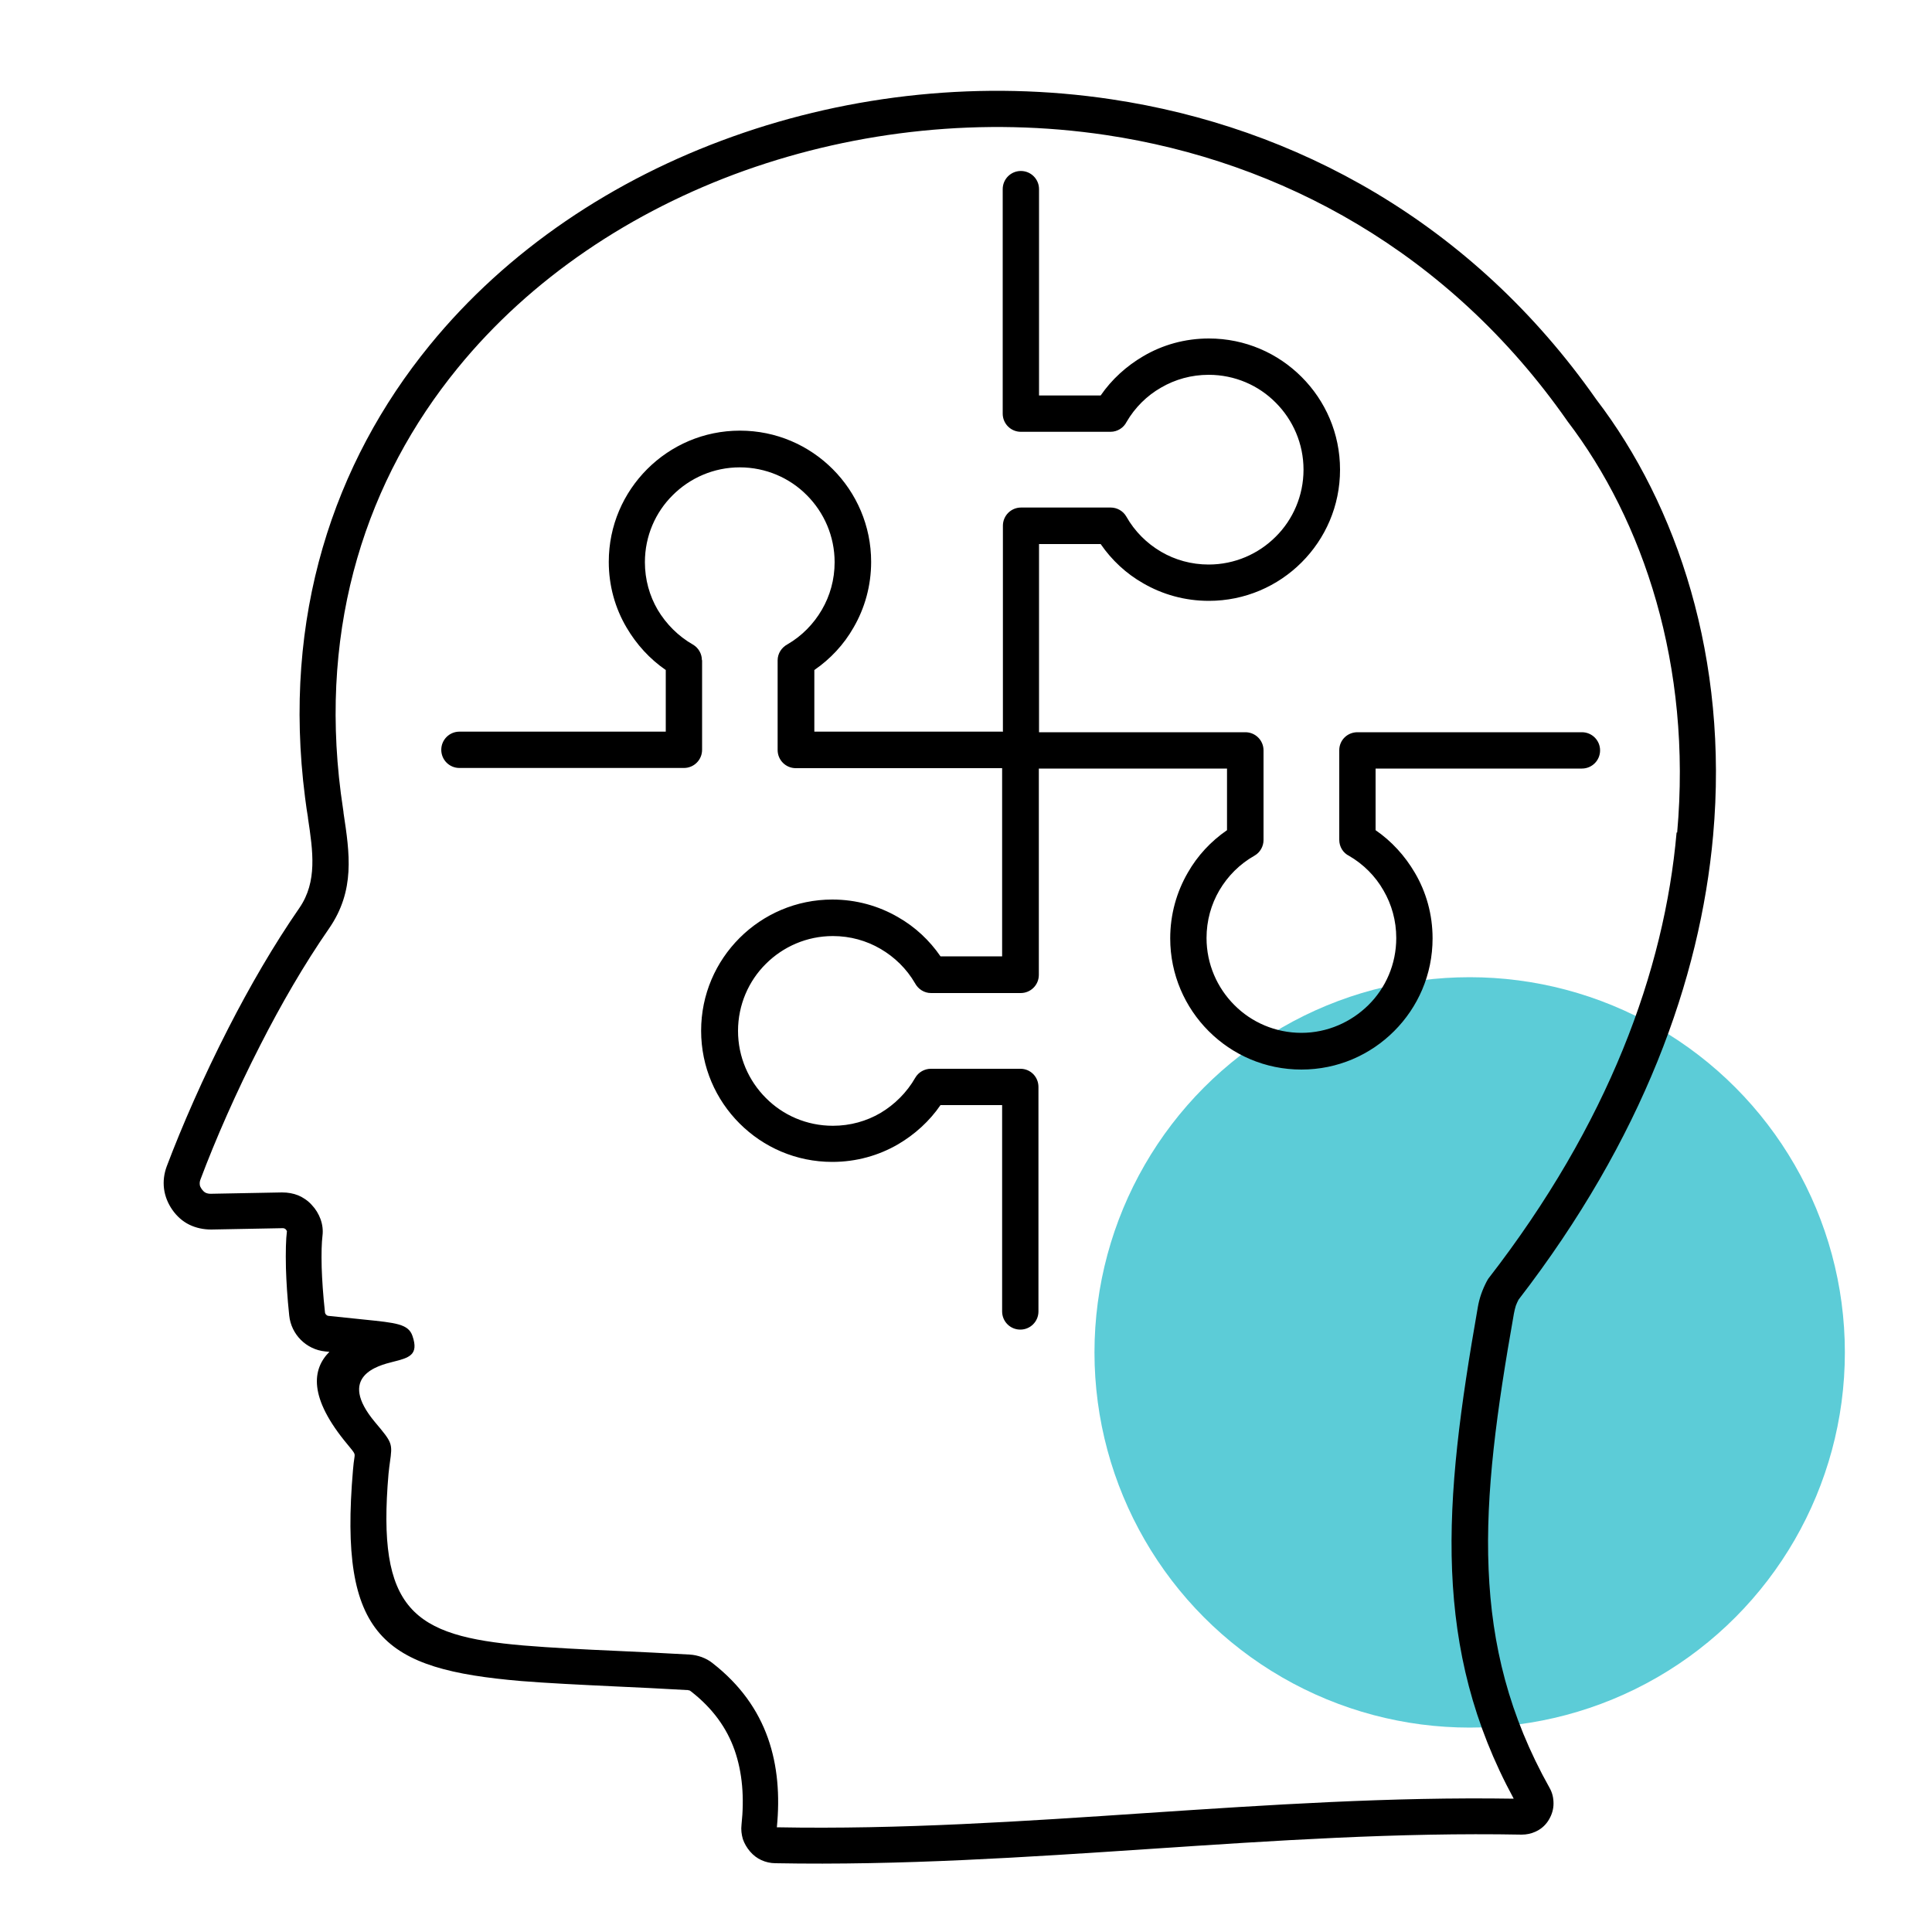
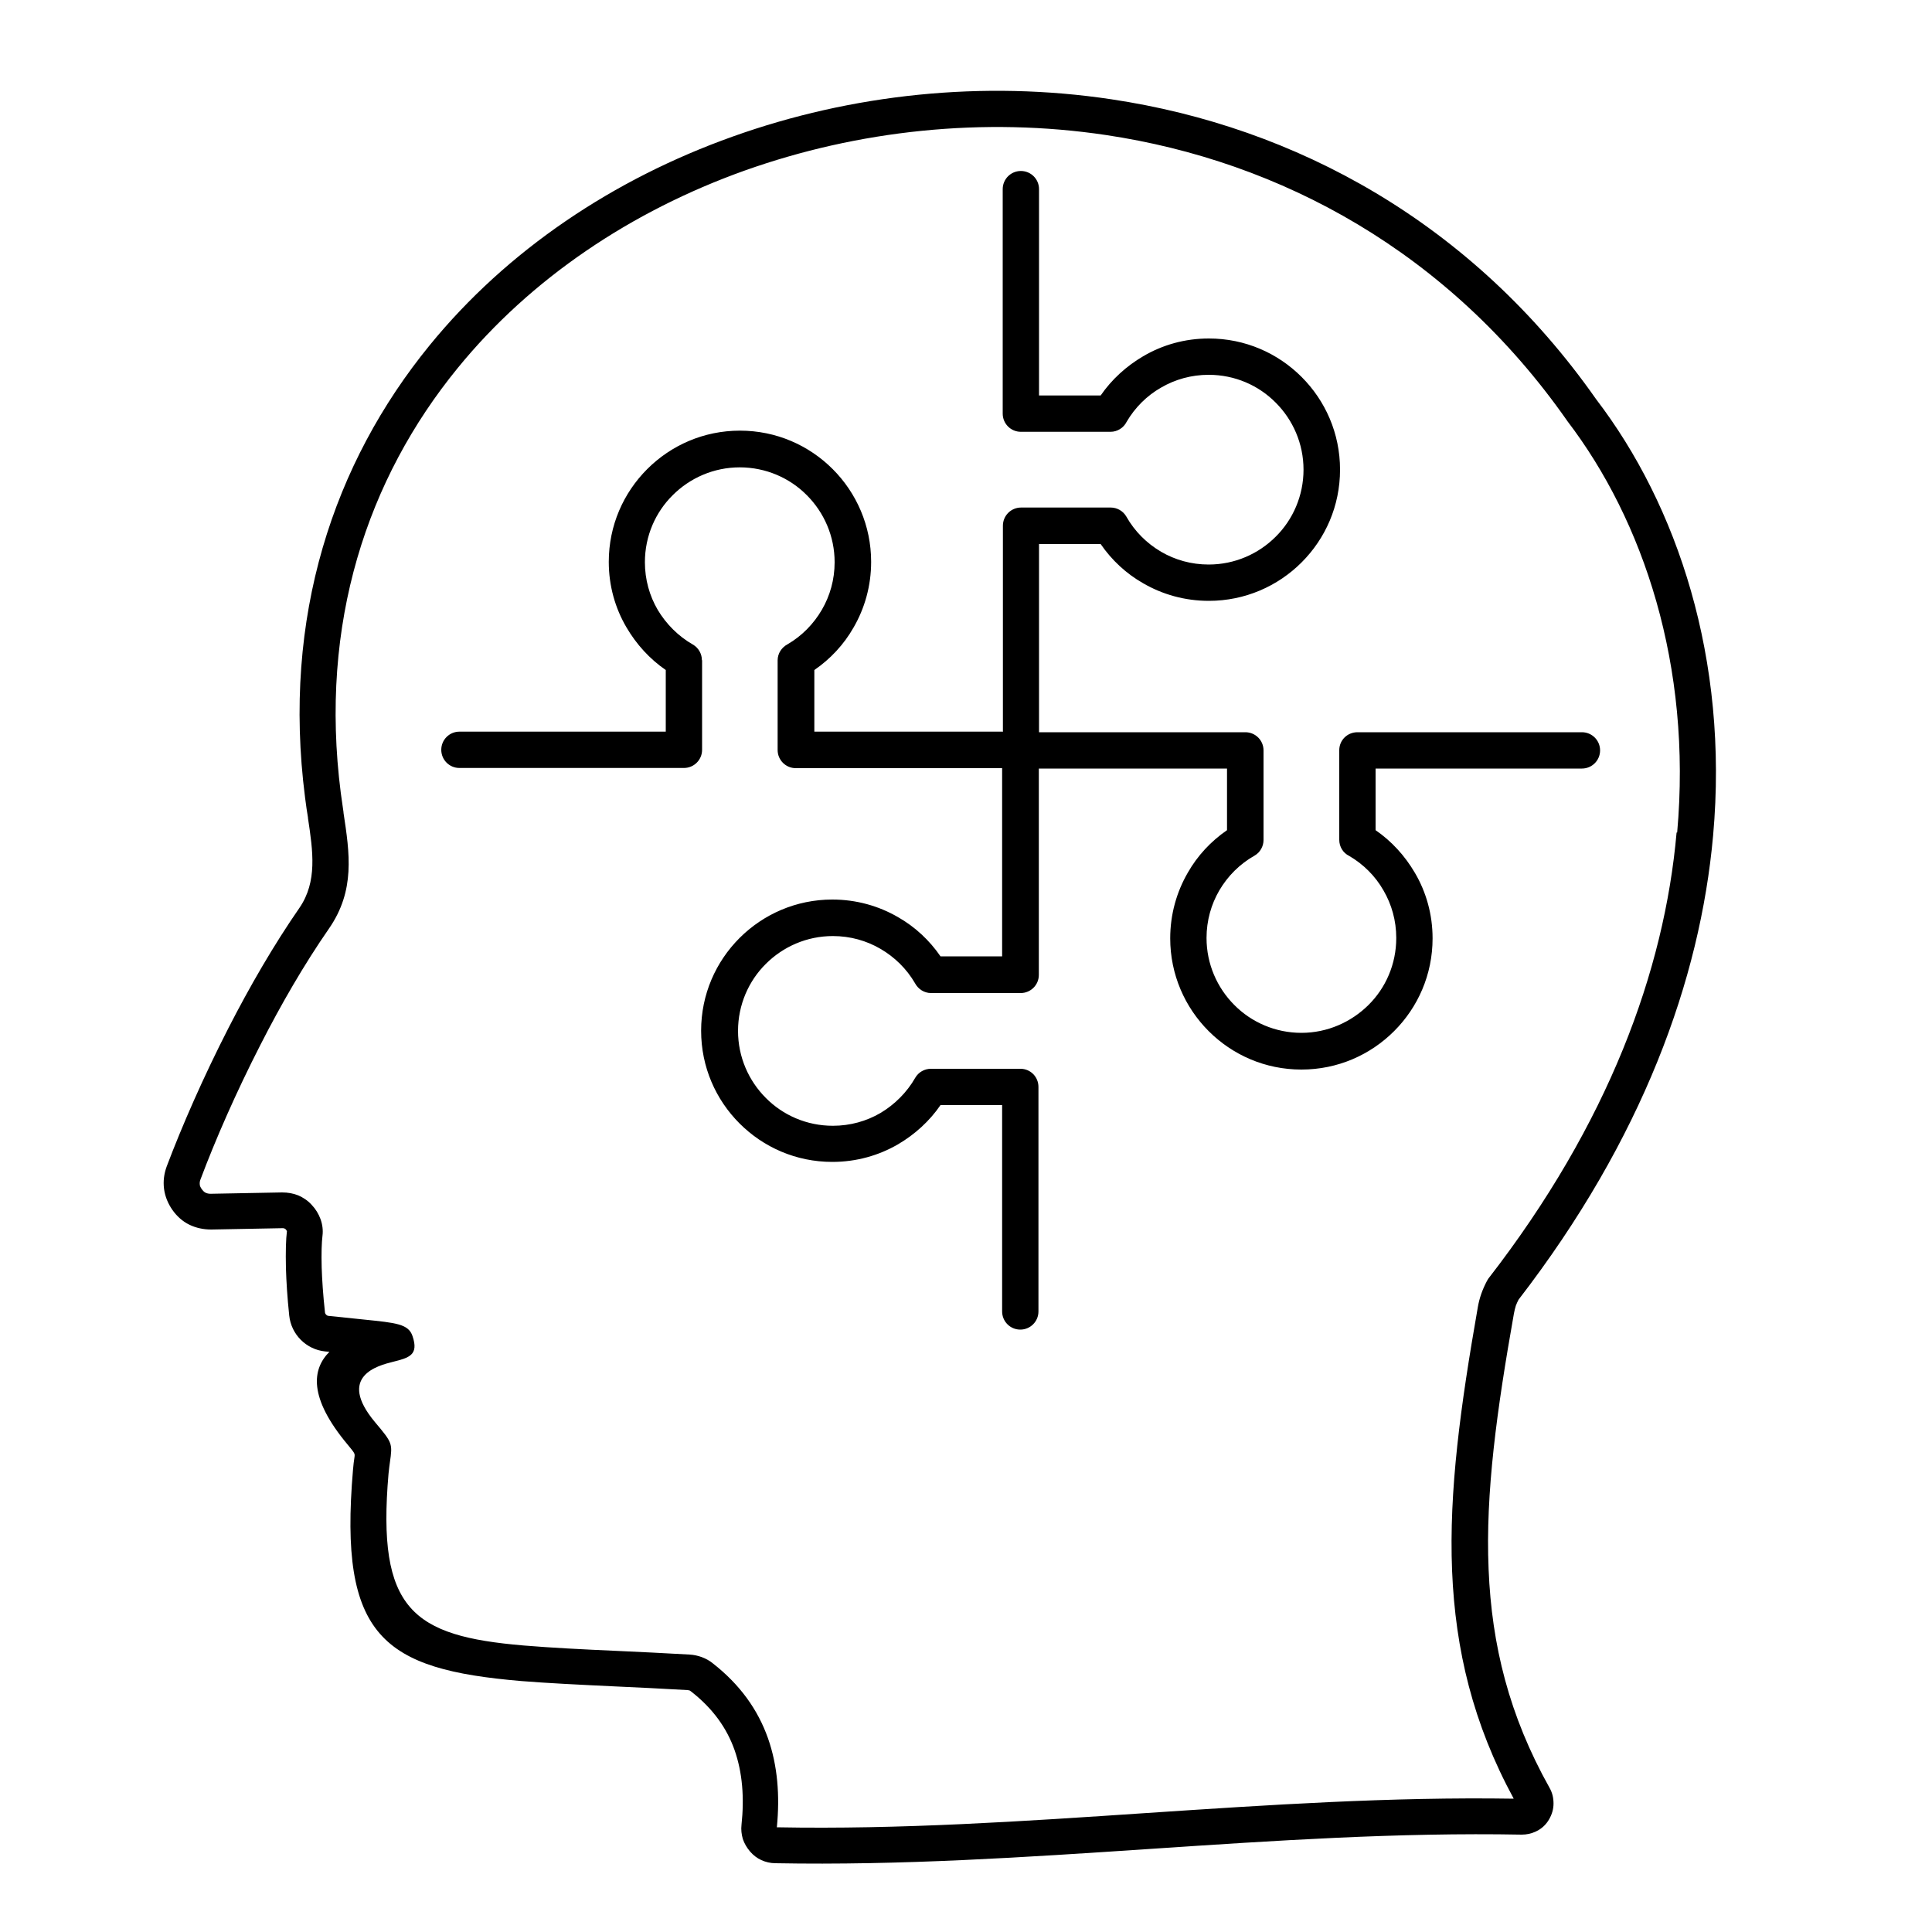
<svg xmlns="http://www.w3.org/2000/svg" id="Layer_1" viewBox="0 0 100 100">
  <defs>
    <style> .st0 { fill: #5cccd7; } .st1 { fill-rule: evenodd; } </style>
  </defs>
-   <circle class="st0" cx="76.07" cy="70" r="19.42" />
-   <path class="st1" d="M82.62,20.67c4.19,5.48,6.87,13.44,6.05,22.58-.67,7.46-3.66,15.71-10.07,24.02-.05.1-.1.2-.14.31-.04.12-.07.26-.1.41-.88,4.97-1.48,9.27-1.31,13.24.16,3.92,1.06,7.57,3.15,11.3.15.26.21.53.21.82s-.08.56-.23.82c-.15.26-.36.46-.61.59-.03.02-.07.03-.1.05-.22.1-.46.15-.71.15-6.38-.12-12.81.31-19.23.74-6.45.43-12.89.86-19.39.74-.26,0-.51-.06-.73-.16-.22-.1-.42-.25-.59-.45s-.29-.41-.37-.64c-.07-.24-.1-.49-.07-.74.15-1.4.05-2.7-.36-3.87-.4-1.13-1.12-2.15-2.25-3.03-.03-.02-.06-.04-.07-.05-.02,0-.05-.01-.09-.02-1.39-.08-2.61-.14-3.74-.19-1.89-.09-3.54-.17-4.9-.28-7.14-.61-9.44-2.28-8.7-10.92h0c.02-.26.05-.49.08-.68.02-.18.02-.18-.35-.63-2.06-2.46-1.84-3.92-.95-4.81l-.22-.02c-.49-.05-.93-.27-1.26-.6-.33-.33-.55-.77-.6-1.26-.1-.94-.15-1.77-.17-2.45-.02-.87,0-1.51.05-1.9v-.02s-.03-.05-.05-.08c-.02-.02-.05-.04-.07-.05-.02-.01-.05-.02-.09-.02l-3.7.07c-.41,0-.79-.08-1.14-.25-.35-.17-.65-.44-.88-.77-.23-.33-.38-.7-.43-1.09-.05-.39,0-.78.14-1.16.79-2.09,1.89-4.61,3.19-7.15,1.1-2.15,2.35-4.31,3.68-6.23.93-1.36.7-2.92.44-4.65v-.03c-.05-.28-.09-.57-.15-1.03-1.2-9.35,1.48-17.32,6.45-23.41,4.01-4.92,9.51-8.6,15.68-10.8,6.15-2.2,12.96-2.93,19.61-1.93,9.5,1.42,18.66,6.36,25.09,15.53h0ZM51.89,37.87h-9.74v-3.19c.83-.57,1.53-1.32,2.03-2.2.58-1,.91-2.16.91-3.4,0-1.87-.76-3.57-1.99-4.8s-2.92-1.99-4.8-1.99-3.57.76-4.8,1.99-1.99,2.92-1.99,4.8c0,1.24.33,2.4.92,3.4.51.87,1.2,1.63,2.03,2.2v3.19h-10.68c-.52,0-.94.42-.94.94s.42.94.94.94h11.62c.52,0,.94-.42.94-.94v-4.64h-.01c0-.32-.17-.64-.47-.81-.75-.43-1.38-1.06-1.82-1.8-.42-.72-.66-1.56-.66-2.46,0-1.36.55-2.59,1.44-3.47.89-.89,2.12-1.44,3.47-1.44s2.59.55,3.47,1.44c.89.89,1.44,2.12,1.44,3.47,0,.9-.24,1.74-.66,2.46-.43.74-1.04,1.36-1.78,1.79-.3.16-.51.47-.51.83v4.64c0,.52.42.94.94.94h10.68v9.74h-3.19c-.57-.83-1.32-1.53-2.2-2.03-1-.58-2.16-.91-3.4-.91-1.87,0-3.57.76-4.8,1.99s-1.99,2.92-1.99,4.8.76,3.57,1.99,4.8,2.92,1.99,4.8,1.99c1.24,0,2.4-.33,3.4-.91.87-.51,1.63-1.2,2.2-2.03h3.19v10.68c0,.52.42.94.94.94s.94-.42.94-.94v-11.62c0-.52-.41-.94-.93-.94h-4.64c-.32,0-.64.17-.81.47-.43.75-1.06,1.38-1.8,1.82-.72.42-1.56.66-2.46.66-1.36,0-2.59-.55-3.47-1.44-.89-.89-1.44-2.12-1.44-3.47s.55-2.59,1.44-3.47c.89-.89,2.12-1.44,3.47-1.44.9,0,1.74.24,2.46.66.74.43,1.36,1.04,1.79,1.78.16.3.47.51.83.51h4.64c.52,0,.94-.42.94-.94v-10.68h9.74v3.19c-.83.57-1.53,1.32-2.03,2.2-.58,1-.91,2.16-.91,3.4,0,1.87.76,3.57,1.99,4.8s2.92,1.99,4.8,1.99,3.57-.76,4.8-1.99c1.23-1.23,1.99-2.92,1.99-4.8,0-1.24-.33-2.4-.92-3.4-.51-.87-1.2-1.63-2.03-2.2v-3.19h10.68c.52,0,.94-.42.94-.94s-.42-.94-.94-.94h-11.62c-.52,0-.94.41-.94.93v4.64c0,.36.2.68.51.83.74.43,1.36,1.05,1.78,1.79.42.72.66,1.56.66,2.46,0,1.36-.55,2.59-1.44,3.47s-2.12,1.44-3.47,1.44-2.59-.55-3.47-1.44c-.89-.89-1.44-2.12-1.44-3.47,0-.9.24-1.74.66-2.46.44-.75,1.06-1.37,1.82-1.8.3-.17.47-.49.47-.81v-4.64c0-.52-.42-.94-.94-.94h-10.68v-9.74h3.19c.57.83,1.32,1.53,2.2,2.03,1,.58,2.16.91,3.4.91,1.87,0,3.57-.76,4.8-1.99s1.99-2.92,1.99-4.8-.76-3.57-1.99-4.8-2.92-1.99-4.8-1.99c-1.24,0-2.4.33-3.4.92-.87.51-1.63,1.2-2.2,2.03h-3.19v-10.68c0-.52-.42-.94-.94-.94s-.94.42-.94.94v11.62c0,.52.42.94.94.94h4.64c.36,0,.68-.21.83-.51.43-.74,1.05-1.36,1.79-1.78.72-.42,1.56-.66,2.46-.66,1.36,0,2.59.55,3.47,1.44.89.89,1.44,2.12,1.44,3.47s-.55,2.59-1.44,3.47c-.89.89-2.12,1.44-3.47,1.44-.9,0-1.74-.24-2.46-.66-.75-.44-1.37-1.06-1.8-1.82-.17-.3-.49-.47-.81-.47h-4.64c-.52,0-.94.42-.94.94v10.67ZM86.81,43.09c.77-8.64-1.75-16.14-5.68-21.29l-.02-.03c-6.11-8.73-14.83-13.43-23.86-14.78-6.34-.95-12.84-.25-18.71,1.84-5.85,2.09-11.07,5.58-14.85,10.22-4.67,5.72-7.18,13.2-6.05,22,.03.22.09.61.14.99v.03c.32,2.11.61,4.02-.75,5.99-1.29,1.86-2.49,3.94-3.55,6.02-1.26,2.46-2.33,4.91-3.1,6.96-.04.1-.05.18-.04.27,0,.08.05.16.1.24.06.08.12.14.19.18.08.04.17.06.27.06l3.7-.07c.3,0,.58.05.83.15.26.11.5.27.7.49.21.22.36.47.46.74.1.28.14.57.1.88-.04.33-.06.88-.04,1.62.02.63.07,1.41.17,2.32,0,.05.03.1.06.13.03.03.08.06.13.06.83.09,1.38.14,1.83.19,1.67.17,2.3.23,2.51.85.34.99-.18,1.13-1.02,1.34-.76.19-2.91.74-.92,3.12.91,1.08.91,1.1.77,2.09-.02.13-.04.3-.07.58-.61,7.04,1.24,8.4,6.99,8.89,1.45.12,3.03.2,4.83.28,1.19.05,2.47.12,3.76.19.22.01.43.06.63.13.21.08.4.18.57.32,1.42,1.11,2.34,2.41,2.86,3.88.5,1.42.62,2.97.46,4.61,6.36.12,12.76-.31,19.16-.74,6.31-.42,12.62-.84,18.98-.74-2.11-3.89-3.02-7.7-3.19-11.79-.17-4.16.44-8.56,1.33-13.64.04-.24.1-.47.18-.7.08-.23.18-.45.29-.66.02-.04.05-.08.07-.12,6.22-8.02,9.12-15.94,9.75-23.1h0Z" />
+   <path class="st1" d="M82.62,20.67c4.19,5.48,6.87,13.44,6.05,22.58-.67,7.46-3.66,15.71-10.07,24.02-.05.1-.1.2-.14.31-.04.12-.07.26-.1.41-.88,4.97-1.48,9.27-1.31,13.24.16,3.92,1.06,7.57,3.15,11.3.15.26.21.53.21.82s-.08.56-.23.82c-.15.26-.36.46-.61.59-.03.02-.07.03-.1.05-.22.1-.46.15-.71.15-6.38-.12-12.81.31-19.23.74-6.45.43-12.89.86-19.39.74-.26,0-.51-.06-.73-.16-.22-.1-.42-.25-.59-.45s-.29-.41-.37-.64c-.07-.24-.1-.49-.07-.74.15-1.4.05-2.7-.36-3.87-.4-1.13-1.12-2.15-2.25-3.03-.03-.02-.06-.04-.07-.05-.02,0-.05-.01-.09-.02-1.39-.08-2.61-.14-3.74-.19-1.89-.09-3.54-.17-4.9-.28-7.14-.61-9.44-2.28-8.7-10.92h0c.02-.26.05-.49.08-.68.02-.18.02-.18-.35-.63-2.06-2.46-1.84-3.92-.95-4.81l-.22-.02c-.49-.05-.93-.27-1.26-.6-.33-.33-.55-.77-.6-1.26-.1-.94-.15-1.77-.17-2.45-.02-.87,0-1.51.05-1.9v-.02s-.03-.05-.05-.08c-.02-.02-.05-.04-.07-.05-.02-.01-.05-.02-.09-.02l-3.7.07c-.41,0-.79-.08-1.14-.25-.35-.17-.65-.44-.88-.77-.23-.33-.38-.7-.43-1.09-.05-.39,0-.78.14-1.16.79-2.09,1.89-4.61,3.19-7.15,1.1-2.15,2.35-4.31,3.68-6.23.93-1.36.7-2.92.44-4.65v-.03c-.05-.28-.09-.57-.15-1.03-1.2-9.35,1.48-17.32,6.45-23.41,4.01-4.92,9.51-8.6,15.68-10.8,6.15-2.2,12.96-2.93,19.61-1.93,9.5,1.42,18.66,6.36,25.09,15.53h0M51.89,37.87h-9.74v-3.19c.83-.57,1.53-1.32,2.03-2.2.58-1,.91-2.16.91-3.4,0-1.87-.76-3.57-1.99-4.8s-2.92-1.99-4.8-1.99-3.57.76-4.8,1.99-1.99,2.92-1.99,4.8c0,1.24.33,2.4.92,3.4.51.87,1.2,1.63,2.03,2.2v3.19h-10.68c-.52,0-.94.42-.94.94s.42.94.94.94h11.62c.52,0,.94-.42.94-.94v-4.64h-.01c0-.32-.17-.64-.47-.81-.75-.43-1.38-1.06-1.82-1.8-.42-.72-.66-1.56-.66-2.46,0-1.36.55-2.59,1.44-3.47.89-.89,2.12-1.44,3.47-1.44s2.59.55,3.47,1.44c.89.89,1.44,2.12,1.44,3.47,0,.9-.24,1.74-.66,2.46-.43.74-1.04,1.36-1.78,1.79-.3.16-.51.47-.51.83v4.64c0,.52.42.94.94.94h10.68v9.74h-3.19c-.57-.83-1.32-1.53-2.2-2.03-1-.58-2.16-.91-3.4-.91-1.87,0-3.57.76-4.8,1.99s-1.99,2.92-1.99,4.8.76,3.57,1.99,4.8,2.92,1.99,4.8,1.99c1.24,0,2.4-.33,3.4-.91.87-.51,1.63-1.2,2.2-2.03h3.19v10.68c0,.52.42.94.94.94s.94-.42.94-.94v-11.62c0-.52-.41-.94-.93-.94h-4.64c-.32,0-.64.17-.81.47-.43.75-1.06,1.38-1.8,1.82-.72.42-1.56.66-2.46.66-1.36,0-2.59-.55-3.47-1.44-.89-.89-1.44-2.12-1.44-3.47s.55-2.59,1.44-3.47c.89-.89,2.12-1.44,3.47-1.44.9,0,1.74.24,2.46.66.74.43,1.36,1.04,1.79,1.78.16.3.47.51.83.51h4.64c.52,0,.94-.42.94-.94v-10.68h9.74v3.19c-.83.57-1.53,1.32-2.03,2.2-.58,1-.91,2.16-.91,3.4,0,1.87.76,3.57,1.99,4.8s2.92,1.99,4.8,1.99,3.57-.76,4.8-1.99c1.23-1.23,1.99-2.92,1.99-4.8,0-1.24-.33-2.4-.92-3.4-.51-.87-1.2-1.63-2.03-2.2v-3.19h10.68c.52,0,.94-.42.94-.94s-.42-.94-.94-.94h-11.62c-.52,0-.94.41-.94.93v4.64c0,.36.2.68.51.83.74.43,1.36,1.05,1.78,1.79.42.72.66,1.56.66,2.46,0,1.36-.55,2.59-1.44,3.47s-2.12,1.44-3.47,1.44-2.59-.55-3.47-1.44c-.89-.89-1.44-2.12-1.44-3.47,0-.9.24-1.74.66-2.46.44-.75,1.06-1.37,1.82-1.8.3-.17.47-.49.47-.81v-4.64c0-.52-.42-.94-.94-.94h-10.68v-9.74h3.19c.57.83,1.32,1.53,2.2,2.03,1,.58,2.16.91,3.4.91,1.87,0,3.57-.76,4.8-1.99s1.99-2.92,1.99-4.8-.76-3.57-1.99-4.8-2.92-1.99-4.8-1.99c-1.24,0-2.4.33-3.4.92-.87.51-1.63,1.2-2.2,2.03h-3.19v-10.68c0-.52-.42-.94-.94-.94s-.94.42-.94.94v11.62c0,.52.42.94.94.94h4.64c.36,0,.68-.21.83-.51.43-.74,1.05-1.36,1.79-1.78.72-.42,1.56-.66,2.46-.66,1.36,0,2.59.55,3.47,1.44.89.89,1.44,2.12,1.44,3.47s-.55,2.59-1.44,3.47c-.89.89-2.12,1.44-3.47,1.44-.9,0-1.74-.24-2.46-.66-.75-.44-1.37-1.06-1.8-1.82-.17-.3-.49-.47-.81-.47h-4.64c-.52,0-.94.42-.94.94v10.67ZM86.81,43.09c.77-8.64-1.75-16.14-5.68-21.29l-.02-.03c-6.11-8.73-14.83-13.43-23.86-14.78-6.34-.95-12.84-.25-18.71,1.84-5.85,2.09-11.07,5.58-14.85,10.22-4.67,5.72-7.18,13.2-6.05,22,.03.22.09.61.14.99v.03c.32,2.11.61,4.02-.75,5.99-1.29,1.86-2.49,3.94-3.55,6.02-1.26,2.46-2.33,4.91-3.1,6.96-.04.1-.05.18-.04.27,0,.08.05.16.1.24.06.08.12.14.19.18.08.04.17.06.27.06l3.7-.07c.3,0,.58.05.83.15.26.11.5.27.7.49.21.22.36.47.46.74.1.28.14.57.1.88-.04.33-.06.88-.04,1.62.02.63.07,1.41.17,2.32,0,.05.03.1.06.13.03.03.08.06.13.06.83.09,1.38.14,1.83.19,1.67.17,2.3.23,2.51.85.34.99-.18,1.13-1.02,1.34-.76.19-2.91.74-.92,3.12.91,1.08.91,1.1.77,2.09-.02.13-.04.3-.07.58-.61,7.04,1.24,8.4,6.99,8.89,1.45.12,3.03.2,4.83.28,1.19.05,2.47.12,3.76.19.22.01.43.06.63.13.21.08.4.18.57.32,1.42,1.11,2.34,2.41,2.86,3.88.5,1.42.62,2.97.46,4.61,6.36.12,12.76-.31,19.16-.74,6.31-.42,12.62-.84,18.98-.74-2.11-3.89-3.02-7.7-3.19-11.79-.17-4.16.44-8.56,1.33-13.64.04-.24.1-.47.18-.7.08-.23.18-.45.29-.66.02-.04.05-.08.07-.12,6.22-8.02,9.12-15.94,9.75-23.1h0Z" />
</svg>